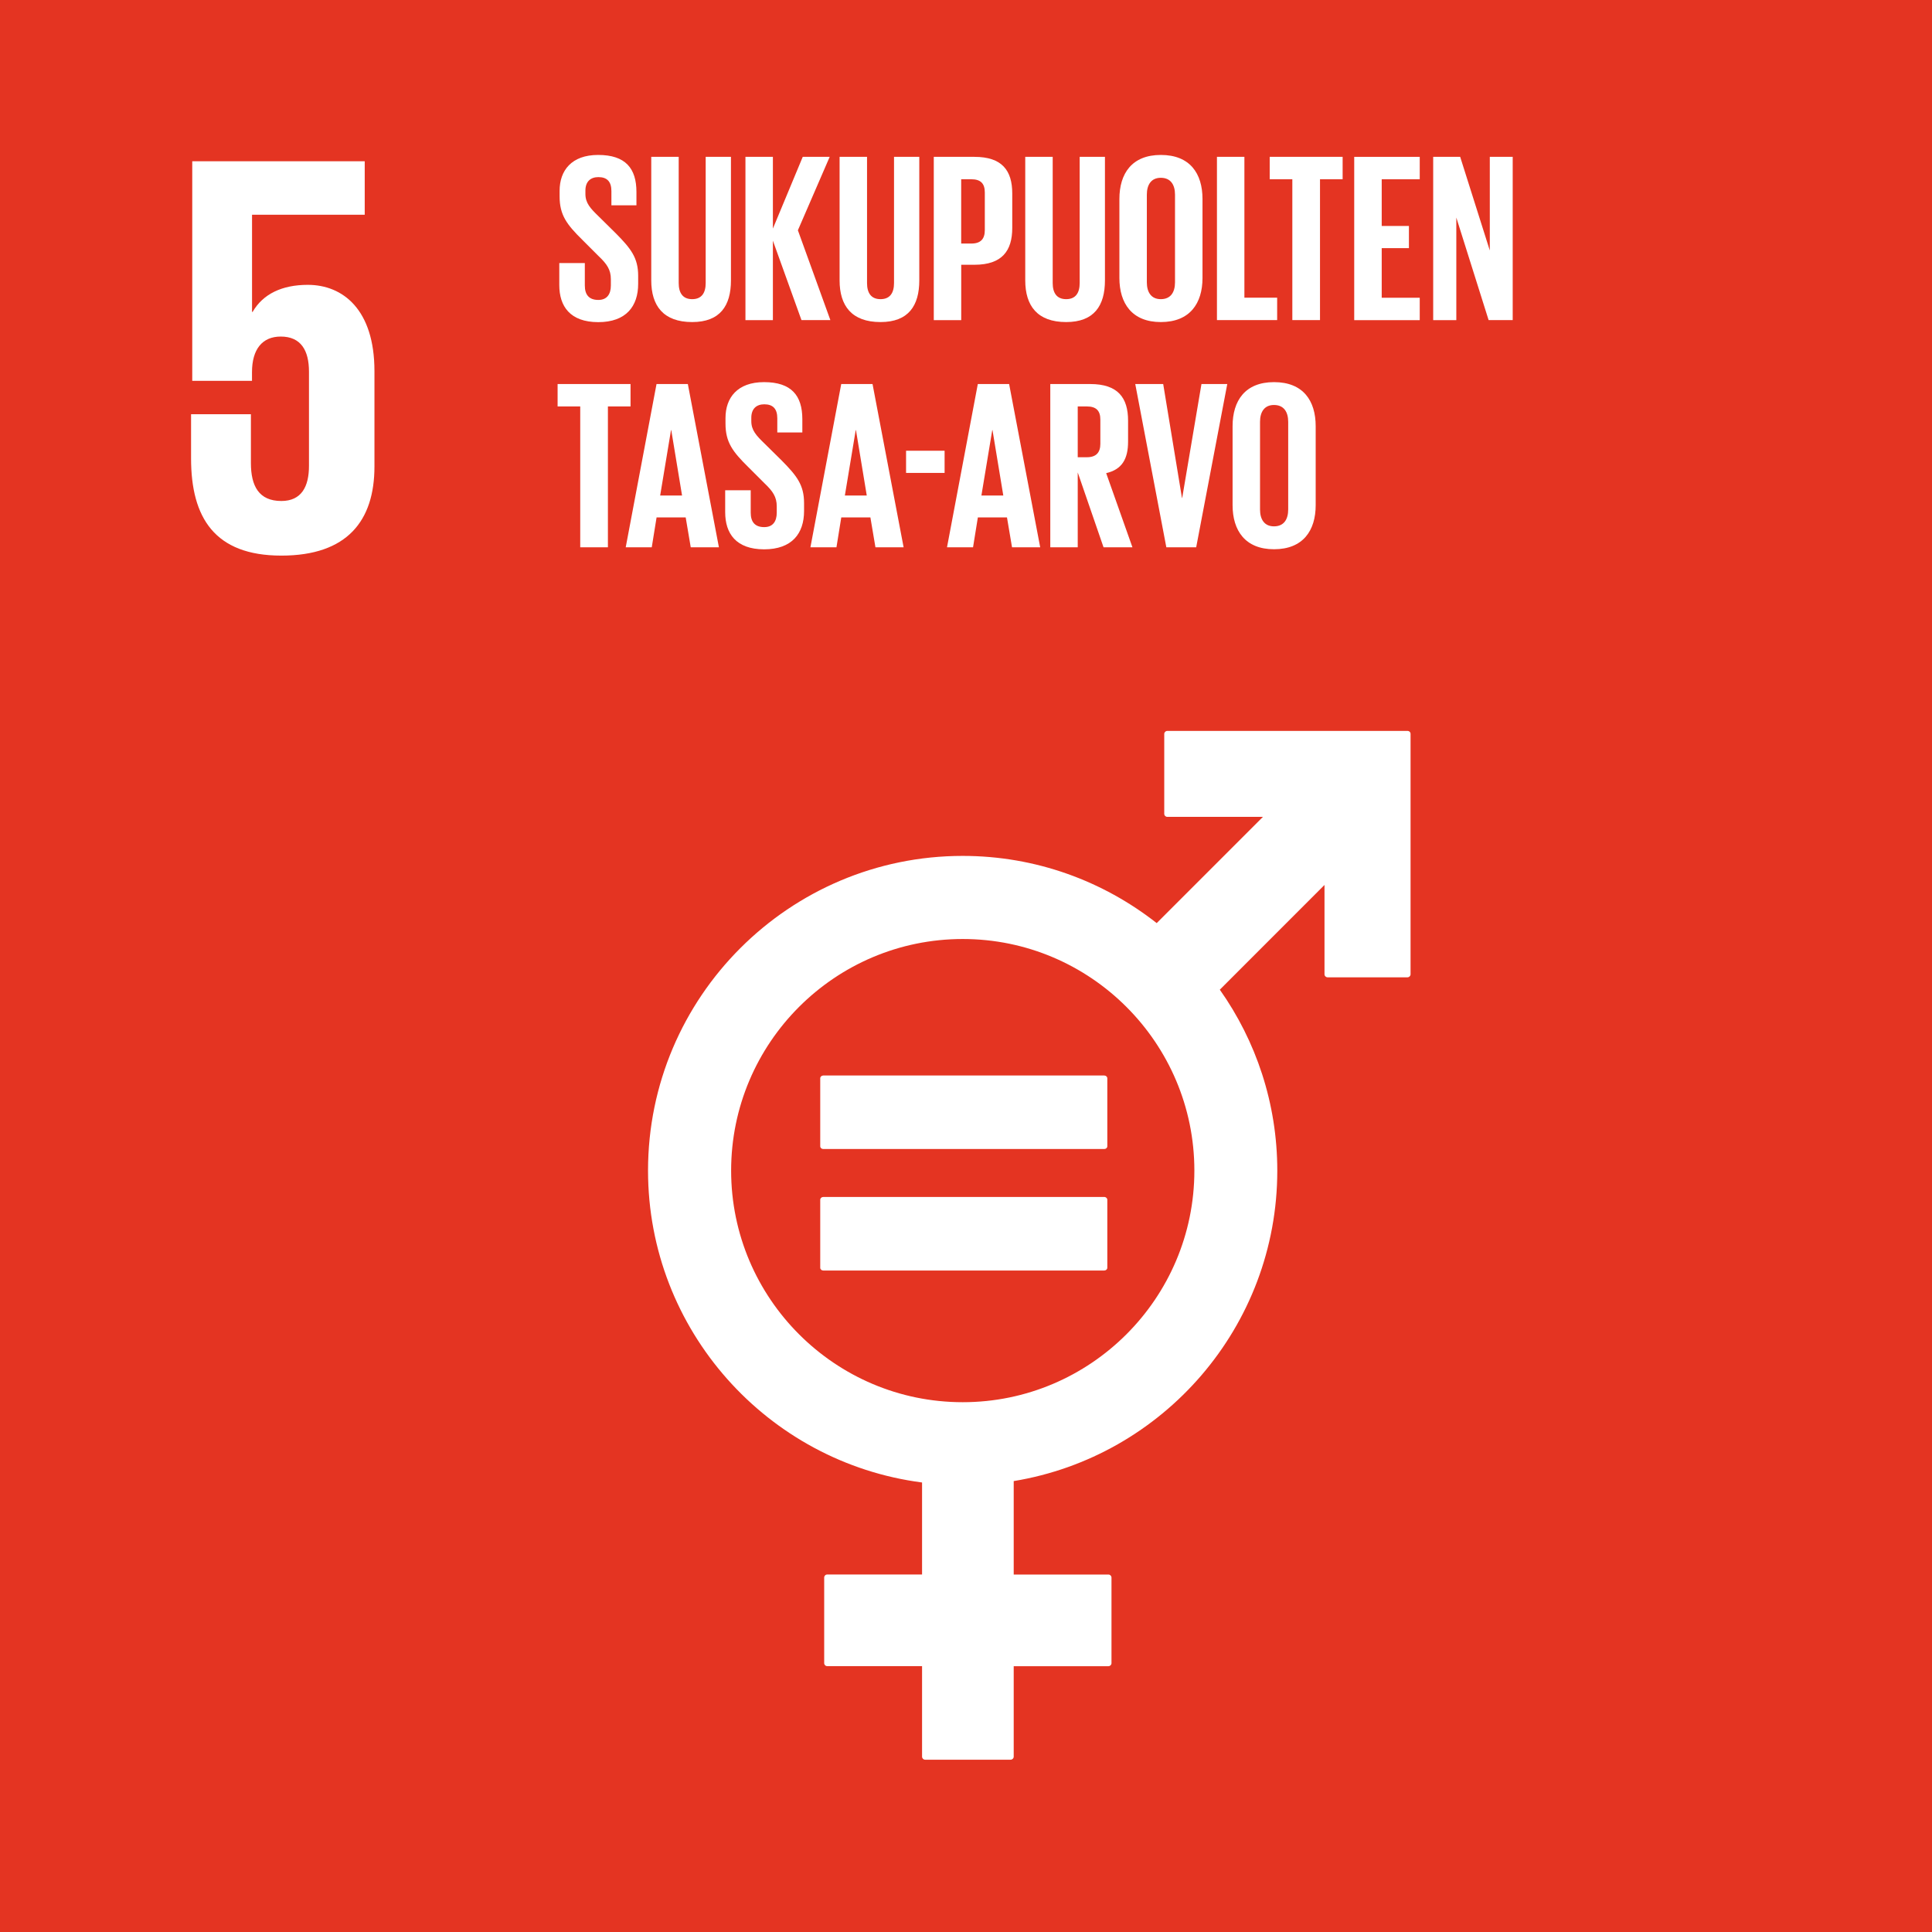
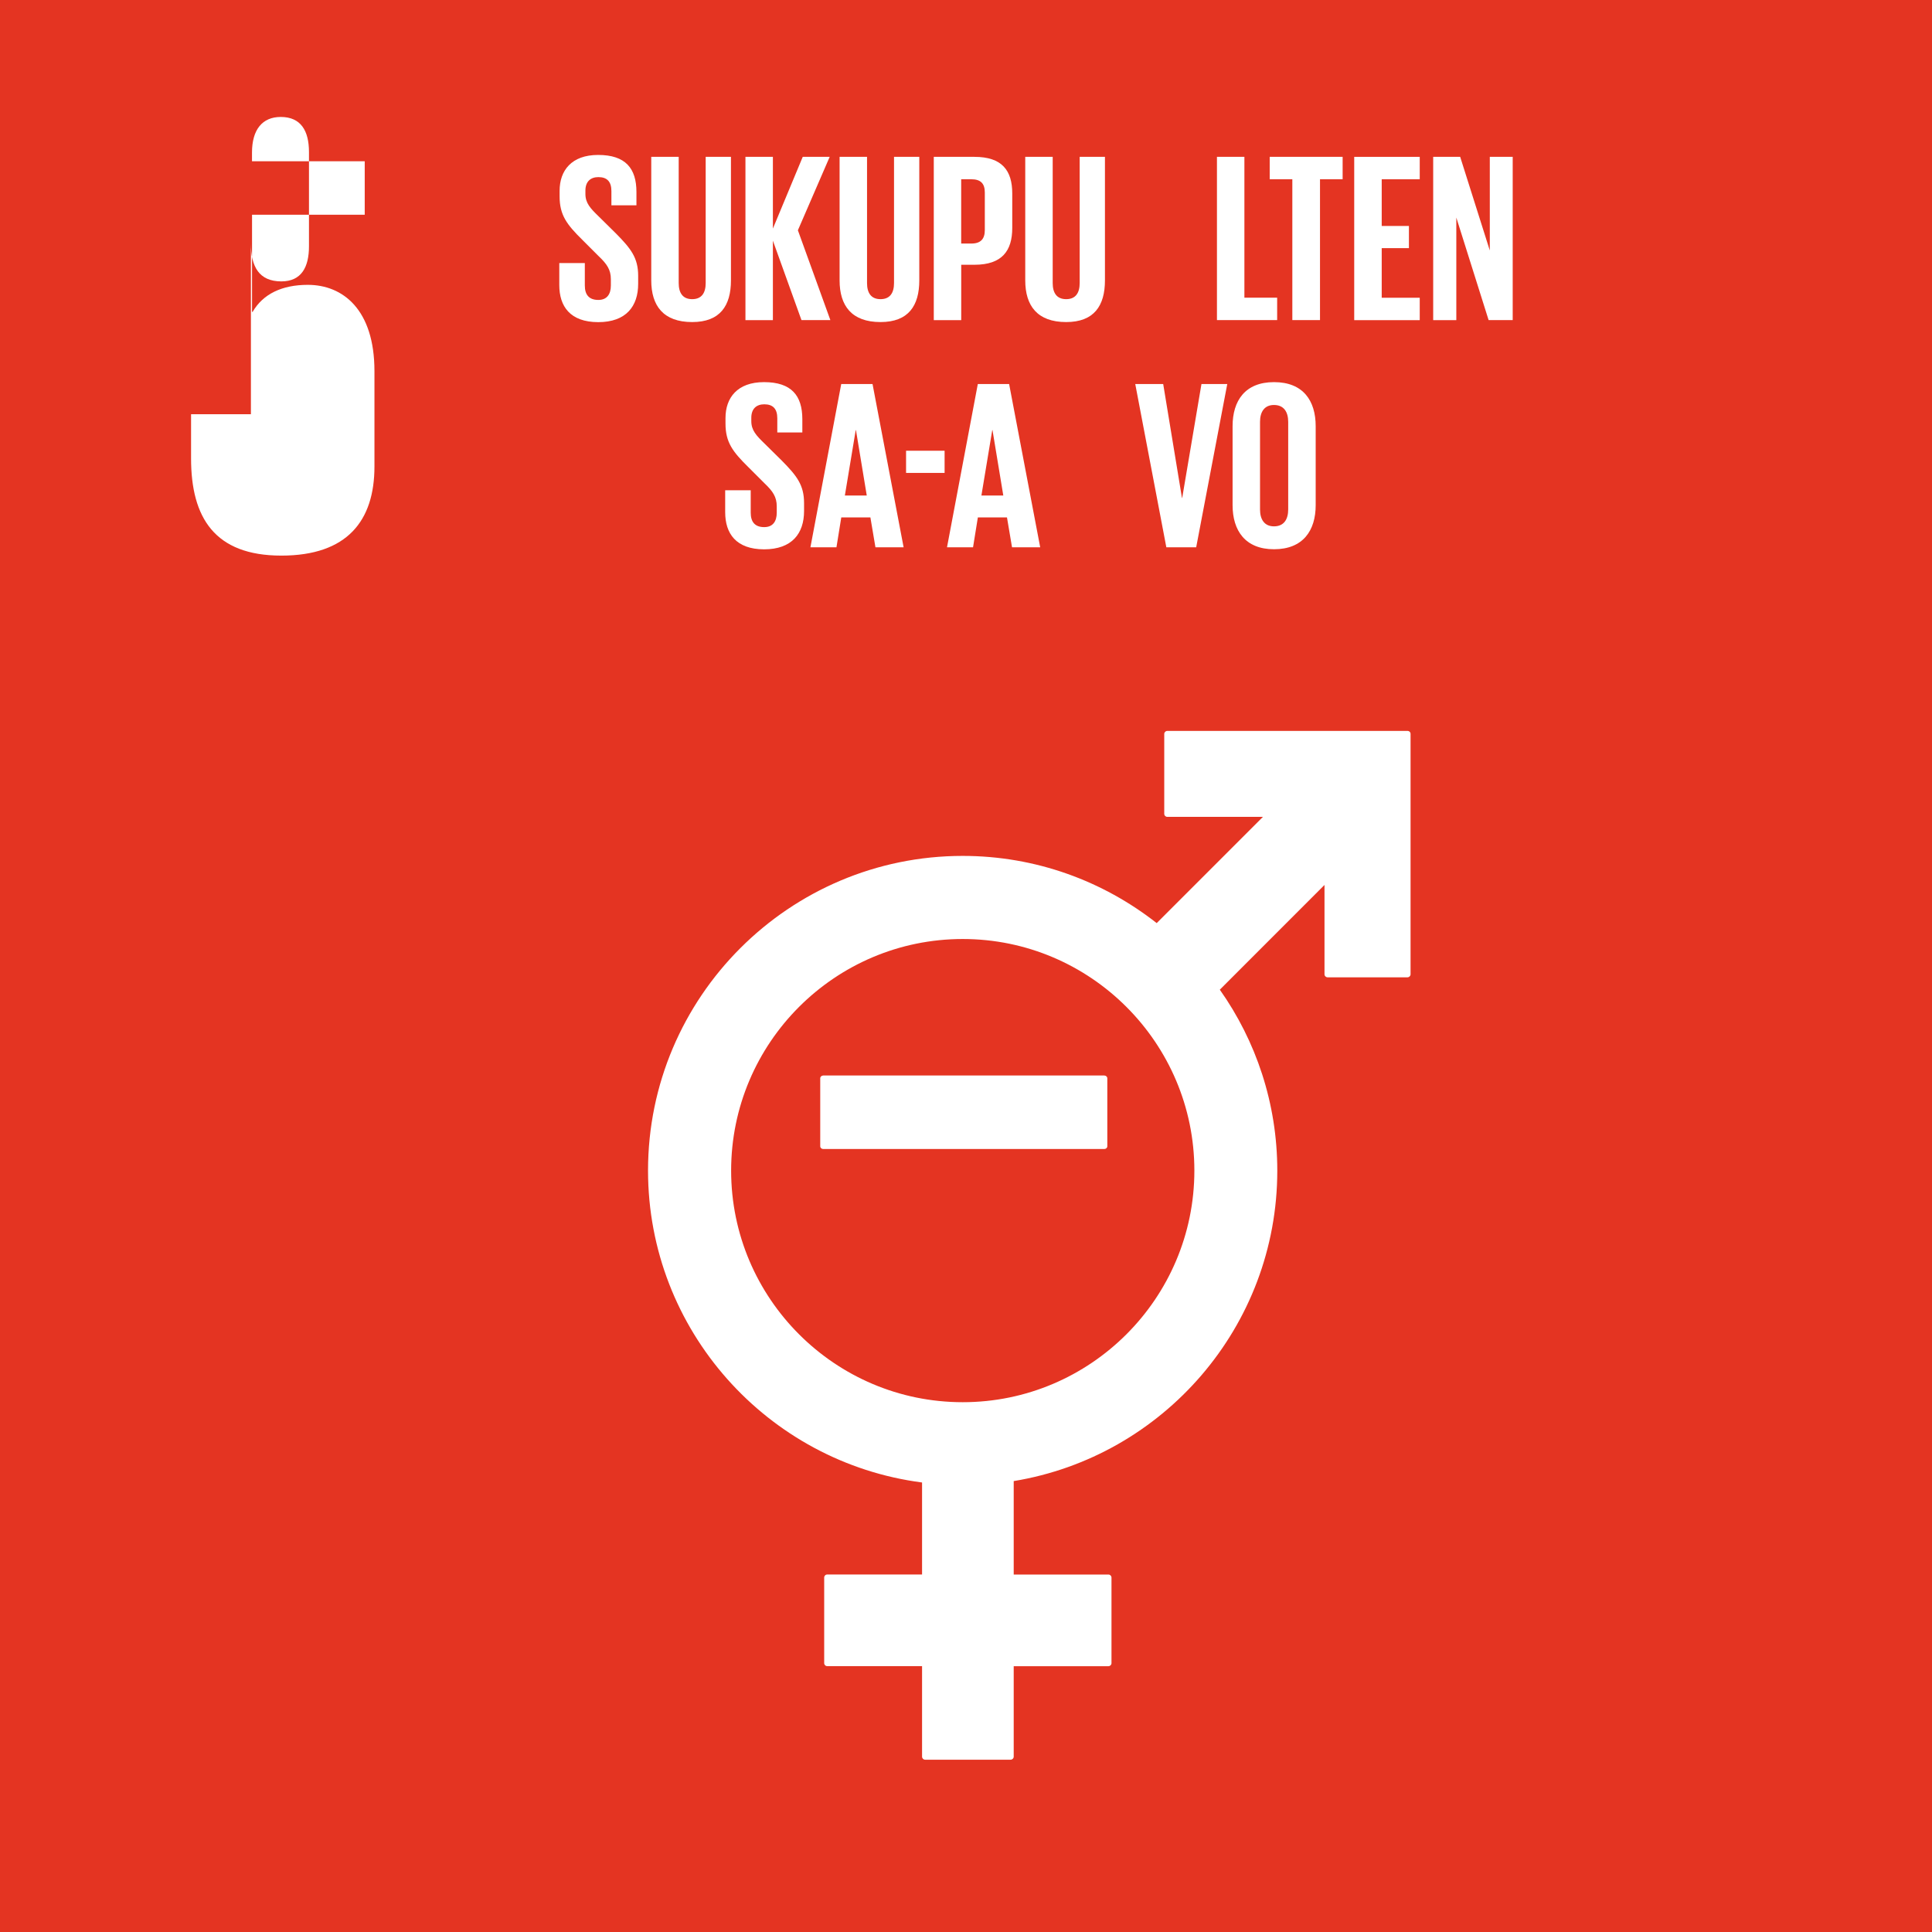
<svg xmlns="http://www.w3.org/2000/svg" version="1.1" x="0px" y="0px" viewBox="0 0 425.2 425.2" style="enable-background:new 0 0 425.2 425.2;" xml:space="preserve">
  <style type="text/css">
	.st0{fill:#DC0832;}
	.st1{fill:#E0A926;}
	.st2{fill:#4D972A;}
	.st3{fill:#C20926;}
	.st4{fill:#E43422;}
	.st5{fill:#3FBADE;}
	.st6{fill:#F9C400;}
	.st7{fill:#A30F3B;}
	.st8{fill:#E96320;}
	.st9{fill:#F39E0B;}
	.st10{fill:#C38D0B;}
	.st11{fill:#3C7B37;}
	.st12{fill:#2095CE;}
	.st13{fill:#63AD25;}
	.st14{fill:#004364;}
	.st15{fill:#006396;}
	.st16{fill:#FFFFFF;}
	.st17{fill:none;stroke:#FFFFFF;stroke-width:3.455;stroke-linecap:round;stroke-miterlimit:10;}
	.st18{fill:none;stroke:#FFFFFF;stroke-width:1.93;stroke-miterlimit:10;}
</style>
  <g id="Layer_2">
    <rect x="-0.09" y="-0.12" class="st4" width="425.42" height="425.44" />
  </g>
  <g id="Layer_1">
-     <path class="st16" d="M67.74,62.69c-5.69,0-9.87,2.02-12.14,5.95h-0.13V47.26h24.8V35.49H42.31v48.33h13.15v-1.91   c0-5.06,2.28-7.84,6.33-7.84c4.43,0,6.21,3.04,6.21,7.72v20.75c0,4.56-1.65,7.72-6.08,7.72c-4.94,0-6.7-3.29-6.7-8.35V91.16H42.05   v9.74c0,13.03,5.19,21.38,19.87,21.38c14.55,0,20.49-7.72,20.49-19.61v-21C82.41,68.13,75.46,62.69,67.74,62.69" />
+     <path class="st16" d="M67.74,62.69c-5.69,0-9.87,2.02-12.14,5.95h-0.13V47.26h24.8V35.49H42.31h13.15v-1.91   c0-5.06,2.28-7.84,6.33-7.84c4.43,0,6.21,3.04,6.21,7.72v20.75c0,4.56-1.65,7.72-6.08,7.72c-4.94,0-6.7-3.29-6.7-8.35V91.16H42.05   v9.74c0,13.03,5.19,21.38,19.87,21.38c14.55,0,20.49-7.72,20.49-19.61v-21C82.41,68.13,75.46,62.69,67.74,62.69" />
    <g>
      <path class="st16" d="M309.77,160.86H256.9c-0.36,0-0.67,0.3-0.67,0.67v17.57c0,0.38,0.31,0.68,0.67,0.68h21.05l-23.38,23.38    c-11.78-9.25-26.59-14.79-42.7-14.79c-38.18,0-69.25,31.07-69.25,69.25c0,35.16,26.34,64.25,60.31,68.65v20.25h-20.86    c-0.39,0-0.68,0.3-0.68,0.67v18.83c0,0.37,0.29,0.67,0.68,0.67h20.86v19.92c0,0.37,0.3,0.67,0.67,0.67h18.82    c0.37,0,0.68-0.3,0.68-0.67V366.7h20.85c0.37,0,0.67-0.3,0.67-0.67v-18.83c0-0.37-0.3-0.67-0.67-0.67h-20.85v-20.57    c32.86-5.39,58.01-33.97,58.01-68.32c0-14.82-4.69-28.56-12.65-39.83l23.04-23.05v19.66c0,0.37,0.31,0.67,0.68,0.67h17.57    c0.38,0,0.69-0.3,0.69-0.67v-52.88C310.46,161.16,310.15,160.86,309.77,160.86 M211.88,308.6c-28.11,0-50.97-22.87-50.97-50.97    c0-28.11,22.86-50.97,50.97-50.97c28.11,0,50.98,22.87,50.98,50.97C262.86,285.73,239.99,308.6,211.88,308.6" />
      <path class="st16" d="M243.02,236.7h-61.83c-0.37,0-0.67,0.28-0.67,0.6v14.97c0,0.35,0.3,0.61,0.67,0.61h61.83    c0.38,0,0.68-0.26,0.68-0.61V237.3C243.7,236.98,243.4,236.7,243.02,236.7" />
-       <path class="st16" d="M243.02,263.43h-61.83c-0.37,0-0.67,0.28-0.67,0.62v14.97c0,0.34,0.3,0.6,0.67,0.6h61.83    c0.38,0,0.68-0.27,0.68-0.6v-14.97C243.7,263.71,243.4,263.43,243.02,263.43" />
    </g>
    <g>
      <path class="st16" d="M123.09,62.72v-4.82h5.62v4.93c0,2.01,0.9,3.18,2.97,3.18c1.91,0,2.76-1.27,2.76-3.18v-1.38    c0-2.07-0.85-3.34-2.7-5.09l-3.55-3.55c-3.44-3.39-5.03-5.46-5.03-9.59V42c0-4.45,2.6-7.9,8.48-7.9c6.04,0,8.43,2.97,8.43,8.16    v2.92h-5.51v-3.13c0-2.07-0.95-3.07-2.86-3.07c-1.7,0-2.86,0.95-2.86,2.97v0.74c0,2.01,1.11,3.18,2.86,4.88l3.87,3.82    c3.29,3.34,4.88,5.35,4.88,9.33v1.75c0,4.93-2.65,8.43-8.8,8.43C125.47,70.88,123.09,67.43,123.09,62.72z" />
      <path class="st16" d="M160.87,34.52v27.19c0,5.56-2.38,9.17-8.53,9.17c-6.36,0-9.01-3.6-9.01-9.17V34.52h6.04v27.77    c0,2.12,0.85,3.55,2.97,3.55c2.12,0,2.97-1.43,2.97-3.55V34.52H160.87z" />
      <path class="st16" d="M170.1,52.97v17.49h-6.04V34.52h6.04v15.79l6.57-15.79h5.93l-7,16.16l7.15,19.77h-6.36L170.1,52.97z" />
      <path class="st16" d="M202.32,34.52v27.19c0,5.56-2.38,9.17-8.53,9.17c-6.36,0-9.01-3.6-9.01-9.17V34.52h6.04v27.77    c0,2.12,0.85,3.55,2.97,3.55c2.12,0,2.97-1.43,2.97-3.55V34.52H202.32z" />
      <path class="st16" d="M205.5,34.52h8.96c6.09,0,8.32,3.02,8.32,8.06v7.58c0,5.03-2.23,8.11-8.32,8.11h-2.91v12.19h-6.04V34.52z     M211.54,39.45V53.6h2.23c2.07,0,2.97-1.01,2.97-2.97v-8.27c0-1.96-0.9-2.91-2.97-2.91H211.54z" />
      <path class="st16" d="M243.18,34.52v27.19c0,5.56-2.38,9.17-8.53,9.17c-6.36,0-9.01-3.6-9.01-9.17V34.52h6.04v27.77    c0,2.12,0.85,3.55,2.97,3.55c2.12,0,2.97-1.43,2.97-3.55V34.52H243.18z" />
-       <path class="st16" d="M246.36,61.18V43.8c0-5.62,2.76-9.7,9.12-9.7c6.41,0,9.17,4.08,9.17,9.7v17.38c0,5.56-2.76,9.7-9.17,9.7    C249.12,70.88,246.36,66.74,246.36,61.18z M258.6,62.13V42.84c0-2.17-0.95-3.71-3.13-3.71c-2.12,0-3.07,1.54-3.07,3.71v19.29    c0,2.17,0.95,3.71,3.07,3.71C257.65,65.84,258.6,64.31,258.6,62.13z" />
      <path class="st16" d="M267.83,34.52h6.04v31h7.21v4.93h-13.25V34.52z" />
      <path class="st16" d="M279.43,34.52h16.06v4.93h-4.98v31h-6.09v-31h-4.98V34.52z" />
      <path class="st16" d="M298.04,34.52h14.42v4.93h-8.37v10.28h5.99v4.88h-5.99v10.92h8.37v4.93h-14.42V34.52z" />
      <path class="st16" d="M320.51,47.88v22.58h-5.09V34.52h5.94l6.52,20.61V34.52h5.04v35.93h-5.3L320.51,47.88z" />
-       <path class="st16" d="M122.71,84.52h16.06v4.93h-4.98v31h-6.09v-31h-4.98V84.52z" />
-       <path class="st16" d="M137.71,120.45l6.78-35.93h6.89l6.84,35.93h-6.2l-1.11-6.57h-6.41l-1.06,6.57H137.71z M145.29,109.06h4.82    l-2.38-14.41h-0.05L145.29,109.06z" />
      <path class="st16" d="M159.6,112.72v-4.82h5.62v4.93c0,2.01,0.9,3.18,2.97,3.18c1.91,0,2.76-1.27,2.76-3.18v-1.38    c0-2.07-0.85-3.34-2.7-5.09l-3.55-3.55c-3.44-3.39-5.03-5.46-5.03-9.59V92c0-4.45,2.6-7.9,8.48-7.9c6.04,0,8.43,2.97,8.43,8.16    v2.92h-5.51v-3.13c0-2.07-0.95-3.07-2.86-3.07c-1.7,0-2.86,0.95-2.86,2.97v0.74c0,2.01,1.11,3.18,2.86,4.88l3.87,3.82    c3.29,3.34,4.88,5.35,4.88,9.33v1.75c0,4.93-2.65,8.43-8.8,8.43C161.99,120.88,159.6,117.43,159.6,112.72z" />
      <path class="st16" d="M178.36,120.45l6.78-35.93h6.89l6.84,35.93h-6.2l-1.11-6.57h-6.41l-1.06,6.57H178.36z M185.94,109.06h4.82    l-2.38-14.41h-0.05L185.94,109.06z" />
      <path class="st16" d="M199.41,99.2h8.48v4.88h-8.48V99.2z" />
      <path class="st16" d="M208.42,120.45l6.78-35.93h6.89l6.84,35.93h-6.2l-1.11-6.57h-6.41l-1.06,6.57H208.42z M215.99,109.06h4.82    l-2.38-14.41h-0.05L215.99,109.06z" />
-       <path class="st16" d="M237.19,103.97v16.48h-6.04V84.52h8.8c6.09,0,8.32,3.02,8.32,8.06v4.61c0,3.87-1.38,6.15-4.82,6.94    l5.78,16.32h-6.36L237.19,103.97z M237.19,89.45v11.18h2.01c2.07,0,2.97-1.06,2.97-2.97v-5.3c0-1.96-0.9-2.91-2.97-2.91H237.19z" />
      <path class="st16" d="M270.1,84.52l-6.84,35.93h-6.57l-6.84-35.93h6.15l4.13,25.07h0.05l4.24-25.07H270.1z" />
      <path class="st16" d="M271.27,111.18V93.8c0-5.62,2.76-9.7,9.12-9.7c6.41,0,9.17,4.08,9.17,9.7v17.38c0,5.56-2.76,9.7-9.17,9.7    C274.03,120.88,271.27,116.74,271.27,111.18z M283.51,112.13V92.84c0-2.17-0.95-3.71-3.13-3.71c-2.12,0-3.07,1.54-3.07,3.71v19.29    c0,2.17,0.95,3.71,3.07,3.71C282.56,115.84,283.51,114.31,283.51,112.13z" />
    </g>
  </g>
</svg>